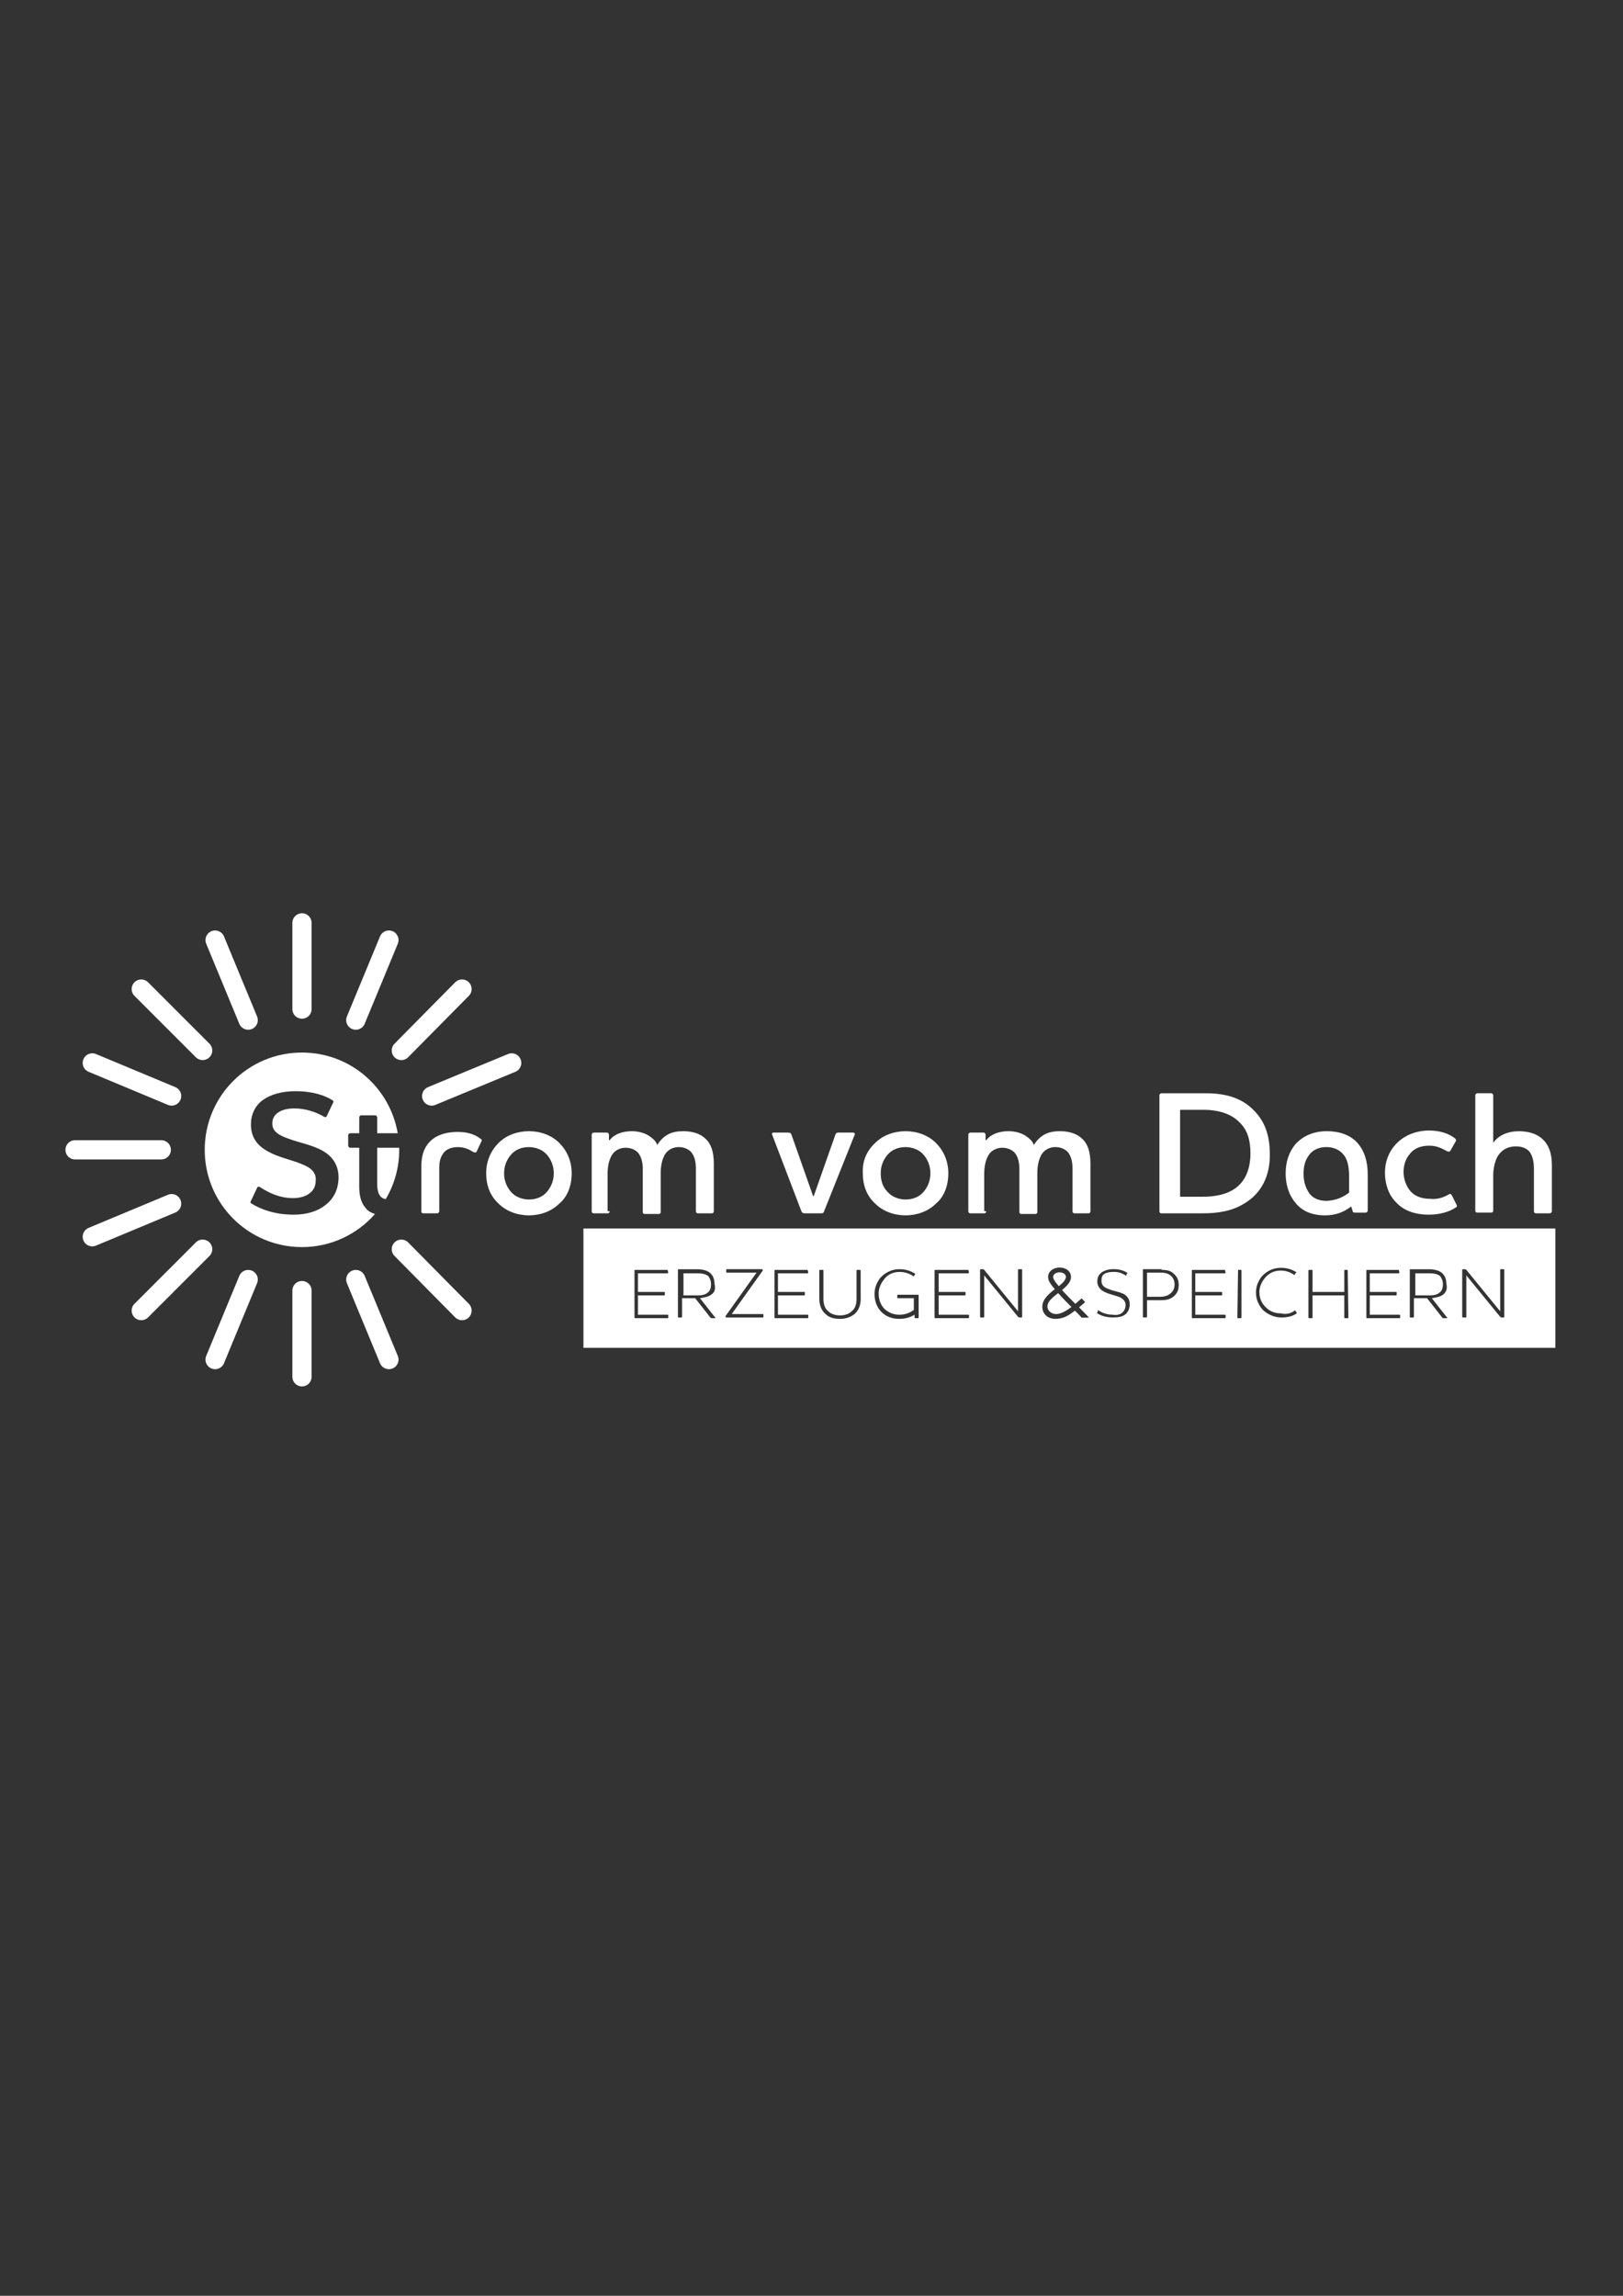
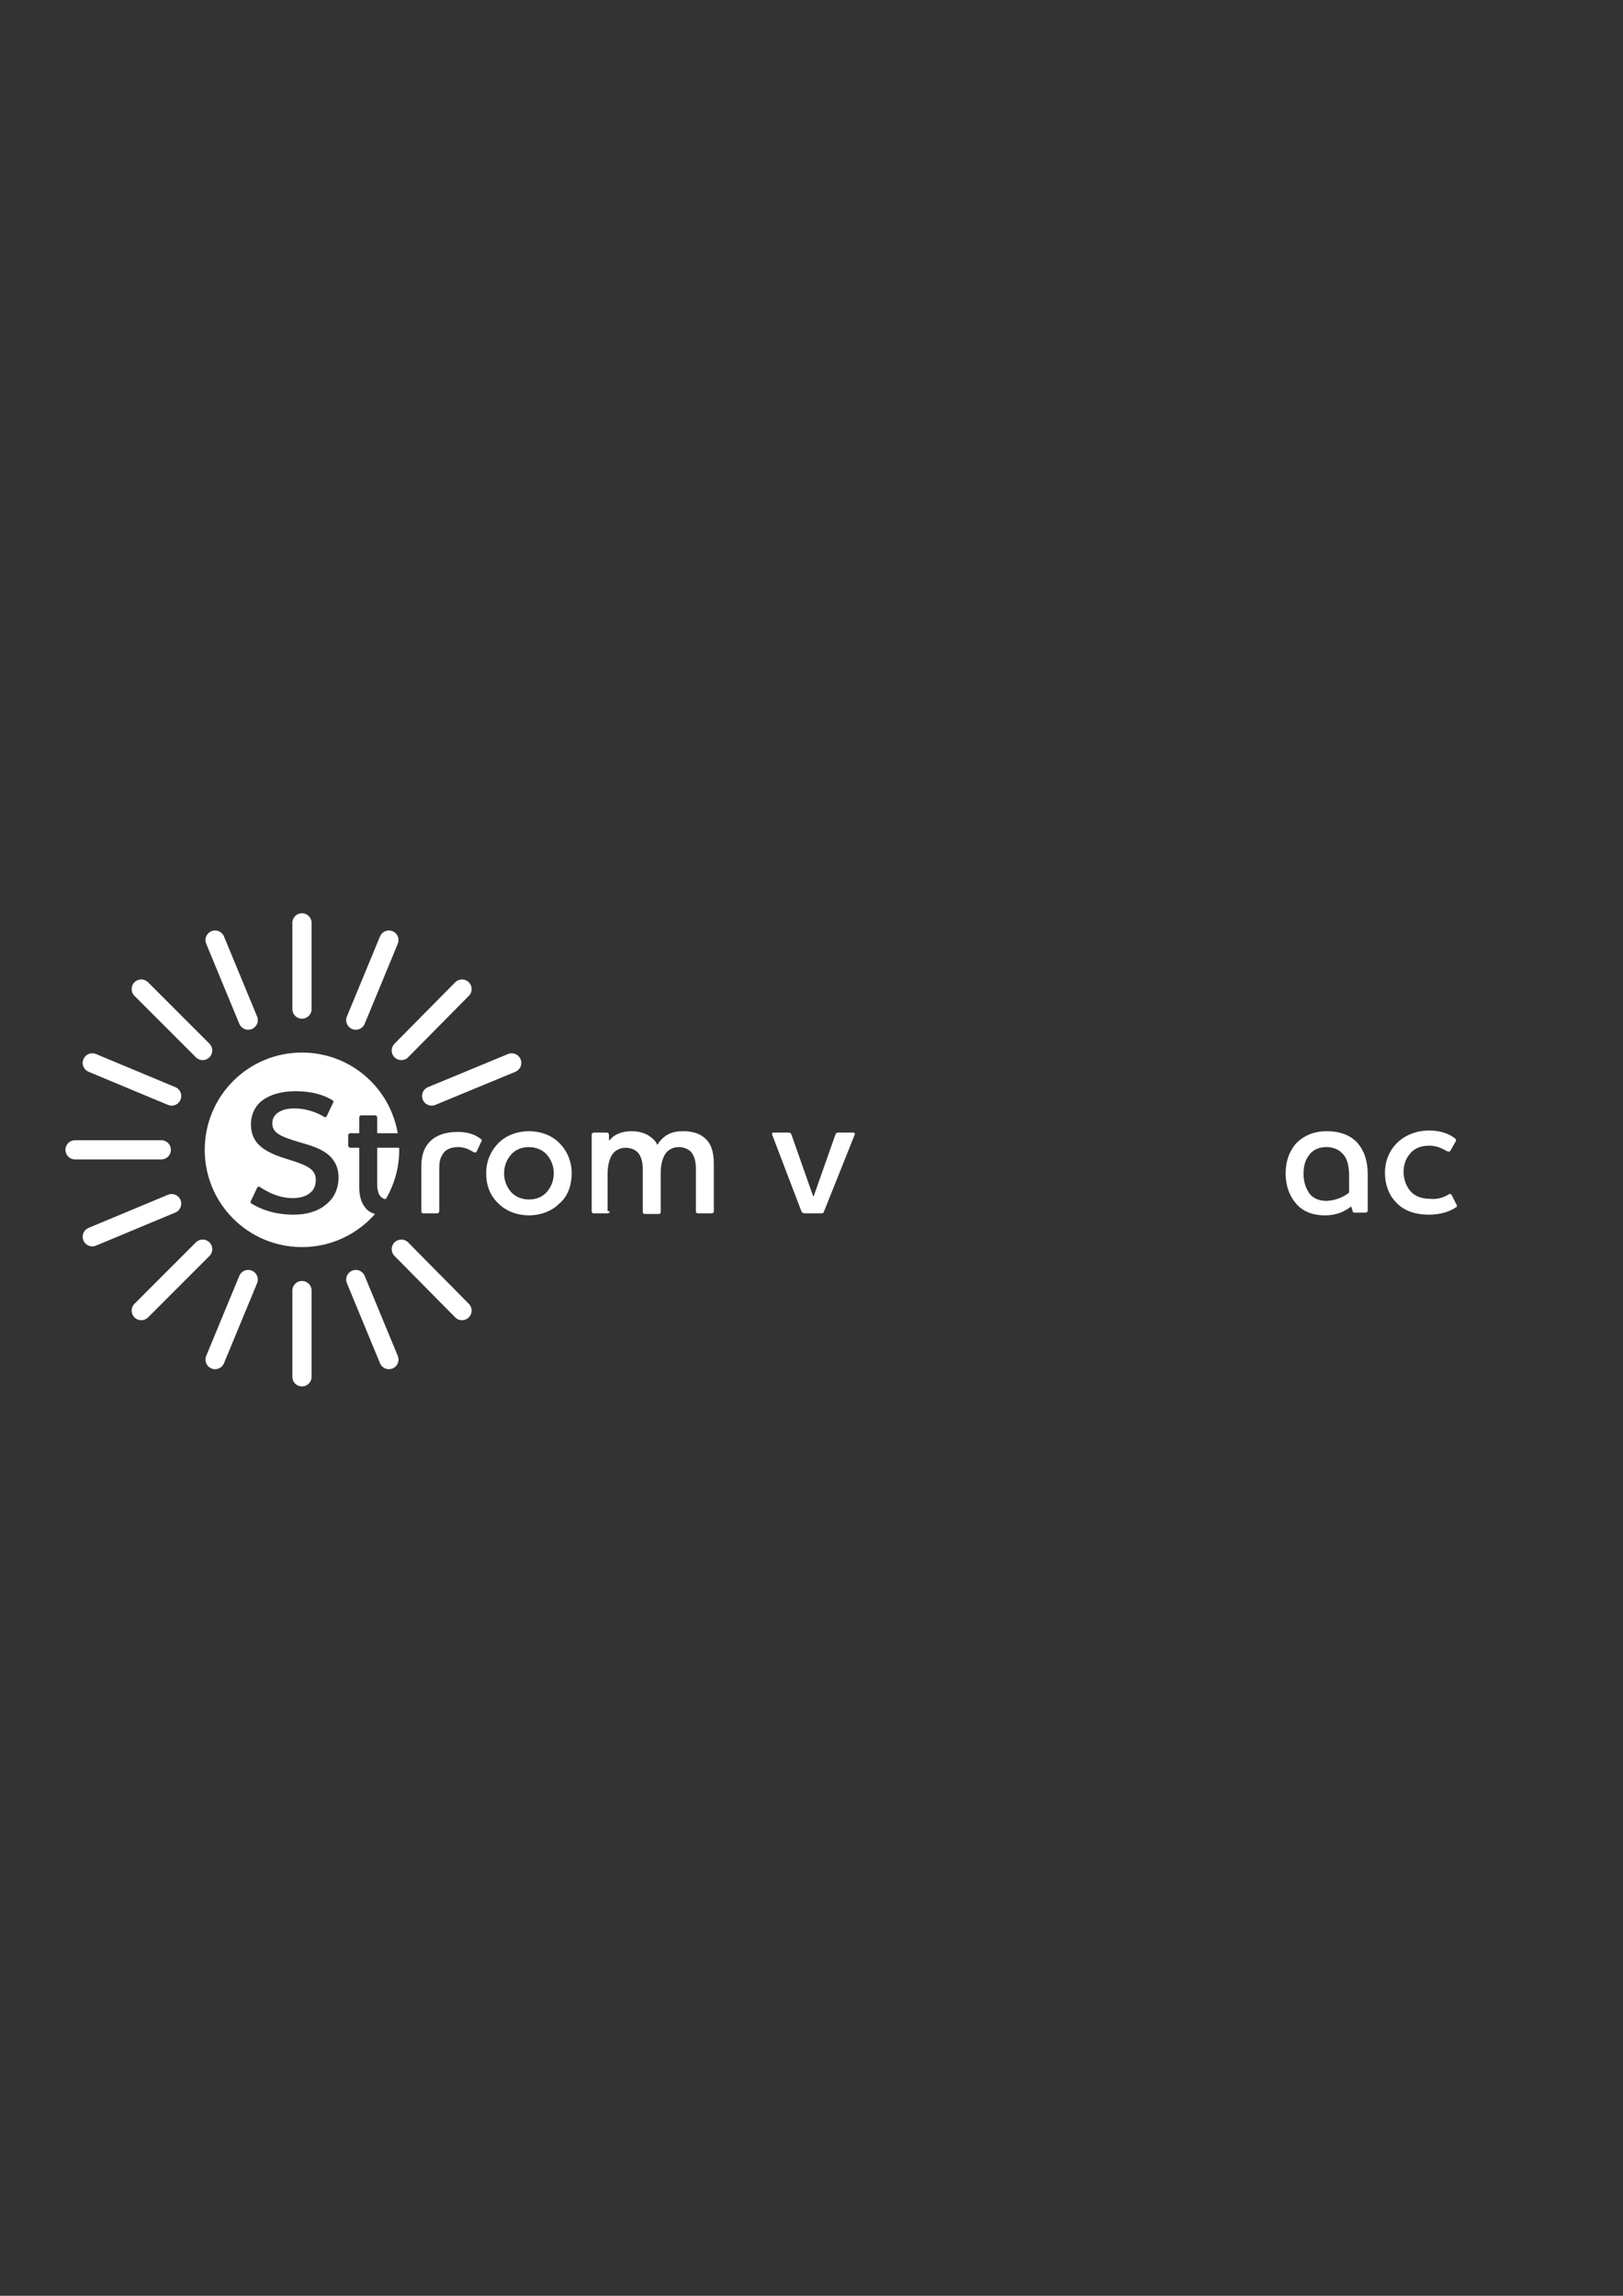
<svg xmlns="http://www.w3.org/2000/svg" id="Ebene_1" version="1.1" viewBox="0 0 595.28 841.89">
  <rect x="0" y="0" width="595.28" height="841.89" fill="#333333" stroke="none" />
  <defs>
    <style>
      .st0 {
        fill: #fff;
      }

      .st1 {
        fill: none;
        stroke: #fff;
        stroke-linecap: round;
        stroke-width: 7.05px;
      }
    </style>
  </defs>
-   <path class="st0" d="M570.46,494.26v-43.77H213.99v43.77h356.48ZM245.11,483.13c0,.25-.25.25-.25.25h-11.89q-.25,0-.25-.25v-17.2q0-.25.25-.25h11.89l.25,1.01-.25.25h-10.88v6.83h9.61s.25,0,.25.25v.76q0,.25-.25.25h-9.61v7.08h10.88s.25,0,.25.25v.76h0ZM262.06,483.39h-1.01q-.25,0-.51-.25l-5.57-7.08h-4.81v6.83c0,.25-.25.25-.25.25h-1.01q-.25,0-.25-.25v-17.2q0-.25.25-.25h6.83c1.27,0,2.78.25,3.8.76,1.52.76,2.53,2.28,2.53,4.55.51,2.02,0,3.29-1.27,4.05-1.01.76-2.53,1.01-4.05,1.27l5.57,7.08c.25.25,0,.25-.25.25h0ZM280.02,482.88q0,.25-.25.25h-13.41c-.25,0-.25-.25-.25-.51l11.38-15.94h-10.88q-.25,0-.25-.25v-.76q0-.25.25-.25h12.9c.25,0,.25.25.25.51l-11.38,15.94h11.38s.25,0,.25.25v.76h0ZM296.47,483.13c0,.25-.25.25-.25.25h-11.89q-.25,0-.25-.25v-17.2q0-.25.25-.25h11.89l.25,1.01-.25.25h-10.88v6.83h9.61s.25,0,.25.25v.76q0,.25-.25.25h-9.61v7.08h10.88s.25,0,.25.25v.76h0ZM315.69,476.3c0,2.28-.76,4.3-2.28,5.57-1.26,1.01-3.04,1.77-5.31,1.77s-4.05-.51-5.31-1.77c-1.52-1.27-2.28-3.29-2.28-5.57v-10.37q0-.25.25-.25h1.01s.25,0,.25.25v10.37c0,2.02.51,3.54,1.77,4.55,1.01,1.01,2.53,1.52,4.3,1.52s3.29-.51,4.3-1.52c1.27-1.01,1.77-2.53,1.77-4.55v-10.37q0-.25.25-.25h1.01s.25,0,.25.25v10.37h0ZM336.95,483.13q0,.25-.25.25h-1.01q-.25,0-.25-.25v-1.01c-1.27.76-3.04,1.52-5.57,1.52s-4.81-.76-6.58-2.53c-1.52-1.52-2.53-3.79-2.53-6.58,0-2.28.76-4.05,2.02-5.82,1.77-2.02,4.3-3.29,7.08-3.29,2.53,0,4.3.76,5.57,1.52.25,0,.25.25.25.25l-.51.76c0,.25-.25.25-.25,0-1.52-1.01-3.04-1.52-5.06-1.52-2.28,0-4.55,1.01-5.82,3.04-1.01,1.26-1.77,3.04-1.77,4.81,0,2.28.76,4.3,2.02,5.57,1.52,1.52,3.54,2.28,5.57,2.28,2.53,0,4.3-1.01,5.31-1.77v-4.3h-5.82s-.25,0-.25-.25v-.76c0-.25.25-.25.25-.25h7.34q.25,0,.25.25v8.1h0ZM355.41,483.13c0,.25-.25.25-.25.25h-12.14q-.25,0-.25-.25v-17.2q0-.25.25-.25h12.14l.25,1.01-.25.25h-10.88v6.83h9.61s.25,0,.25.25v.76q0,.25-.25.25h-9.61v7.08h10.88s.25,0,.25.25v.76h0ZM374.9,482.88c0,.25-.25.25-.25.25h-.76q-.25,0-.51-.25l-12.4-15.18v15.18q0,.25-.25.25h-1.01q-.25,0-.25-.25v-17.2q0-.25.25-.25h.76q.25,0,.51.25l12.4,15.18v-15.18q0-.25.25-.25h1.01s.25,0,.25.25v17.2h0ZM395.78,479.41c1.25,1.33,2.53,2.5,3.62,3.78h-2.66c-1.3-1.41-2.15-2.21-2.47-2.55-2.23,1.68-4.15,3-7.1,3-3.16,0-4.87-2.05-4.87-4.41,0-2.53,1.83-4.31,4.57-6.49-1.52-1.81-2.45-3.03-2.45-4.49,0-2.02,1.89-3.43,4.23-3.43,2.47,0,4.17,1.49,4.17,3.46,0,1.62-1.22,3.06-3.3,4.81,3.19,3.4,4.84,4.97,4.89,5.03.85-.72,1.67-1.41,2.31-1.99l1.28,1.38c-.66.58-1.41,1.25-2.23,1.91h0ZM403.99,469.72c0,1.77,1.27,2.53,2.78,3.04,1.77.76,4.3,1.01,5.82,2.02,1.01.76,1.77,1.77,1.77,3.54s-.76,3.04-1.77,3.79c-1.01.76-2.53,1.01-4.3,1.01-2.28,0-4.3-.51-5.82-1.52-.25,0-.25-.25,0-.25l.25-.76c0-.25.25-.25.25,0,1.52,1.01,3.29,1.52,5.06,1.52,1.27.25,2.53,0,3.29-.51,1.01-.76,1.52-1.77,1.52-3.04,0-1.77-1.52-2.78-3.29-3.29s-3.79-1.01-5.31-2.02c-1.01-.76-1.77-1.77-1.77-3.29s.51-2.53,1.52-3.29c1.01-.76,2.53-1.27,4.55-1.27,2.28,0,4.05.76,4.81,1.27.25,0,.25.25,0,.25l-.25.76c0,.25-.25.25-.25,0-1.27-.76-2.53-1.27-4.3-1.27-1.52,0-2.78.25-3.54.76-.76.51-1.01,1.27-1.01,2.53h0ZM432.33,471.24c0,2.02-.76,3.29-2.02,4.3-1.27,1.01-2.78,1.26-4.55,1.26h-5.06v6.07c0,.25-.25.25-.25.25h-1.01q-.25,0-.25-.25v-17.2q0-.25.25-.25h6.58v.25c1.77,0,3.29.25,4.3,1.27,1.27,1.01,2.02,2.28,2.02,4.3h0ZM449.53,483.13c0,.25-.25.25-.25.25h-11.89q-.25,0-.25-.25v-17.2q0-.25.25-.25h11.89l.25,1.01-.25.25h-10.88v6.83h9.61s.25,0,.25.25v.76q0,.25-.25.25h-9.61v7.08h10.88s.25,0,.25.25v.76h0ZM455.35,483.13c0,.25-.25.25-.25.25h-1.01q-.25,0-.25-.25l.25-17.46h1.01s.25,0,.25.25v17.2h0ZM475.59,481.61c-1.27,1.01-3.29,1.52-5.57,1.52-2.53,0-4.81-1.01-6.58-2.53-1.52-1.52-2.78-3.79-2.78-6.58,0-2.28.76-4.05,2.02-5.82,1.77-2.02,4.3-3.29,7.08-3.29,2.53,0,4.3.76,5.57,1.52.25,0,.25.25,0,.25l-.51.76c0,.25-.25.25-.25,0-1.52-1.01-3.04-1.52-4.81-1.52-2.53,0-4.55,1.01-6.07,3.04-1.01,1.27-1.77,3.04-1.77,4.81,0,2.28.76,4.05,2.28,5.57,1.52,1.52,3.29,2.28,5.57,2.28,2.02.51,3.8,0,5.06-1.01h.25l.51.76v.25h0ZM494.56,483.13q0,.25-.25.25h-1.01q-.25,0-.25-.25v-8.1h-11.64v8.1c0,.25-.25.25-.25.25h-1.01q-.25,0-.25-.25v-17.2q0-.25.25-.25h1.01s.25,0,.25.25v7.84h11.64v-7.84q0-.25.25-.25h1.01l.25,17.46h0ZM513.54,483.13c0,.25-.25.25-.25.25h-11.89q-.25,0-.25-.25v-17.2q0-.25.25-.25h11.64l.25,1.01-.25.25h-10.63v6.83h9.61s.25,0,.25.25v.76q0,.25-.25.25h-9.61v7.08h10.88s.25,0,.25.25v.76h0ZM530.49,483.39h-1.01q-.25,0-.51-.25l-5.57-7.08h-4.81v6.83c0,.25-.25.25-.25.25h-1.01q-.25,0-.25-.25v-17.2q0-.25.25-.25h6.83c1.26,0,2.78.25,3.8.76,1.52.76,2.53,2.28,2.53,4.55.51,2.02-.25,3.29-1.27,4.05-1.01.76-2.53,1.01-4.05,1.27l5.57,7.08c.25.25,0,.25-.25.25h0ZM551.74,482.88c0,.25-.25.25-.25.25h-.76q-.25,0-.51-.25l-12.4-15.18v15.18q0,.25-.25.25h-1.01q-.25,0-.25-.25v-17.2q0-.25.25-.25h.76q.25,0,.51.25l12.4,15.18v-15.18q0-.25.25-.25h1.01s.25,0,.25.25v17.2h0ZM524.42,475.04c1.27,0,2.78-.25,3.54-1.01.76-.51,1.26-1.52,1.26-3.04s-.51-2.28-1.01-3.04c-1.01-.76-2.28-1.01-3.8-1.01h-5.31v8.1h5.31ZM430.81,470.99c0-1.26-.51-2.53-1.52-3.29-1.01-.76-2.02-1.01-3.54-1.01h-5.06v8.85h4.81c1.26,0,2.53-.25,3.54-1.01,1.01-.76,1.77-1.77,1.77-3.54h0ZM387.35,481.88c1.75,0,3.51-1.06,5.64-2.58-1.36-1.38-3.03-3.01-4.87-5.11-2.42,1.83-3.96,3.24-3.96,4.92,0,1.36,1.28,2.77,3.19,2.77h0ZM390.96,468.24c0-.93-1.01-1.67-2.37-1.67-1.14,0-2.31.64-2.31,1.7,0,.74.72,1.86,2.07,3.38,1.7-1.33,2.61-2.53,2.61-3.4h0ZM255.99,475.04c1.27,0,2.78-.25,3.54-1.01.76-.51,1.26-1.52,1.26-3.04s-.51-2.28-1.01-3.04c-1.01-.76-2.28-1.01-3.79-1.01h-5.31v8.1h5.31Z" />
  <path class="st0" d="M145.88,415.58c-2.88-16.82-17.46-29.6-35.12-29.6-19.73,0-35.67,15.94-35.67,35.67s15.94,35.67,35.67,35.67c10.7,0,20.25-4.71,26.79-12.14-1.57-.46-2.77-1.24-3.51-2.28-1.77-2.02-2.28-4.81-2.28-7.84v-14.17h-3.29c-.51,0-.76-.51-.76-.76v-3.8c0-.51.51-.76.76-.76h3.29v-5.82c0-.51.51-.76.76-.76h5.06c.51,0,.76.51.76.76v5.82h7.54ZM99.88,412.04c0,2.78,2.28,4.3,6.07,5.57,4.05,1.52,8.85,2.28,12.65,4.55,3.04,1.77,5.57,4.81,5.57,9.61,0,4.3-1.77,7.84-4.81,10.12-2.78,2.28-6.83,3.54-11.64,3.54-7.08,0-12.14-2.02-15.43-4.05-.51-.25-.51-.76-.25-1.01l2.28-4.81c.25-.51.51-.51,1.01-.25,2.78,1.77,6.83,4.05,12.14,4.05,2.78,0,4.81-.76,6.07-1.77,1.77-1.27,2.28-3.04,2.28-5.06,0-3.04-2.28-4.55-5.57-5.82-3.79-1.52-8.1-2.28-12.14-4.55-3.54-2.02-6.07-4.81-6.07-9.87,0-3.54,1.52-6.83,4.3-8.85,2.78-2.02,6.83-3.29,12.14-3.29,6.07,0,10.63,1.52,13.41,3.29.51.25.51.76.25,1.01l-2.28,4.81c-.25.51-.76.51-1.01.25-3.04-1.77-6.83-3.04-10.88-3.04-3.04,0-5.06.76-6.32,1.77-1.27,1.01-1.77,2.28-1.77,3.8h0ZM146.4,420.89h-8.06v13.16c0,1.77.25,3.04.76,4.05.56.93,1.26,1.44,2.38,1.65,3.13-5.31,4.95-11.48,4.95-18.1,0-.26-.03-.5-.04-.76h0Z" />
  <path class="st1" d="M110.76,370.04v-31.62M91.03,374.09l-12.14-29.35M74.33,385.22l-22.52-22.52M62.95,401.92l-29.1-12.14M59.15,421.65h-31.62M62.95,441.39l-29.1,12.14M74.33,458.09l-22.52,22.52M91.03,469.22l-12.14,29.35M110.76,473.27v31.62M130.5,469.22l12.14,29.35M147.2,458.09l22.26,22.52M158.33,401.92l29.35-12.14M147.2,385.22l22.26-22.52M130.5,374.09l12.14-29.35" />
  <path class="st0" d="M162.12,423.68c-.76,1.26-1.01,2.78-1.01,4.81v15.69c0,.51-.51.76-.76.76h-5.06c-.51,0-.76-.25-.76-.76v-16.19c0-3.8.76-6.33,2.28-8.35,2.28-3.04,6.07-4.55,11.13-4.55,3.29,0,6.07.76,8.35,2.53.51.25.51.76.25,1.01l-1.77,3.79c-.25.25-.76.25-1.26,0-1.52-1.01-3.29-1.77-5.57-1.77-2.78,0-4.81,1.01-5.82,3.04h0Z" />
  <path class="st0" d="M182.87,419.12c2.78-2.78,6.83-4.3,11.13-4.3s8.35,1.52,11.13,4.3c2.78,2.78,4.55,6.58,4.55,11.13s-1.52,8.6-4.55,11.13c-2.78,2.78-6.83,4.3-11.13,4.3s-8.35-1.52-11.13-4.3c-3.04-2.78-4.55-6.58-4.55-11.13s1.77-8.35,4.55-11.13h0ZM187.42,437.09c1.52,1.77,4.05,2.78,6.58,2.78,2.78,0,5.06-1.01,6.58-2.78,1.52-1.77,2.53-4.05,2.53-6.83s-1.01-5.06-2.53-6.83c-1.52-1.77-4.05-2.78-6.58-2.78-2.78,0-5.06,1.01-6.58,2.78-1.52,1.77-2.53,4.05-2.53,6.83s1.01,5.06,2.53,6.83h0Z" />
  <path class="st0" d="M223.6,444.17c0,.51-.25.76-.76.76h-5.06c-.51,0-.76-.25-.76-.76v-28.08c0-.51.51-.76.76-.76h4.81c.51,0,.76.51.76.76v2.02h.25c1.77-2.28,4.81-3.29,8.1-3.29,2.28,0,4.3.51,6.07,1.52,1.52,1.01,2.78,2.02,3.29,3.54.76-1.26,2.02-2.78,3.79-3.79,1.77-1.01,3.79-1.27,5.82-1.27,3.04,0,6.07.76,8.1,2.78,2.02,1.77,3.04,4.81,3.04,9.11v17.46c0,.51-.25.76-.76.76h-5.06c-.51,0-.76-.25-.76-.76v-15.69c0-2.53-.51-4.55-1.77-6.07-1.01-1.01-2.53-1.77-4.55-1.77s-4.05,1.01-5.06,2.78c-1.01,1.77-1.52,4.05-1.52,6.83v14.17c0,.51-.25.76-.76.76h-5.06c-.51,0-.76-.25-.76-.76v-15.69c0-2.53-.51-4.55-1.77-6.07-1.01-1.01-2.53-1.77-4.55-1.77s-4.05,1.01-5.06,2.78c-1.01,1.77-1.52,4.05-1.52,6.83v13.66h.76Z" />
  <path class="st0" d="M302.28,444.17c-.25.76-.51.76-1.27.76h-5.82c-.76,0-1.01-.25-1.26-.76l-10.63-27.83c-.25-.51-.25-1.01.51-1.01h5.31c.76,0,1.01.25,1.26,1.01l7.84,22.26h.25l7.84-22.26c.25-.76.51-1.01,1.26-1.01h5.31c.76,0,.76.76.51,1.01l-11.13,27.83h0Z" />
-   <path class="st0" d="M321.01,419.12c2.78-2.78,6.83-4.3,11.13-4.3s8.35,1.52,11.13,4.3c2.78,2.78,4.55,6.58,4.55,11.13s-1.52,8.6-4.55,11.13c-2.78,2.78-6.83,4.3-11.13,4.3s-8.35-1.52-11.13-4.3c-3.04-2.78-4.55-6.58-4.55-11.13-.25-4.55,1.52-8.35,4.55-11.13h0ZM325.56,437.09c1.52,1.77,4.05,2.78,6.58,2.78,2.78,0,5.06-1.01,6.58-2.78s2.53-4.05,2.53-6.83-1.01-5.06-2.53-6.83c-1.52-1.77-4.05-2.78-6.58-2.78-2.78,0-5.06,1.01-6.58,2.78-1.52,1.77-2.53,4.05-2.53,6.83s.76,5.06,2.53,6.83h0Z" />
-   <path class="st0" d="M361.74,444.17c0,.51-.25.76-.76.76h-5.06c-.51,0-.76-.25-.76-.76v-28.08c0-.51.51-.76.76-.76h4.81c.51,0,.76.51.76.76v2.02h.25c1.77-2.28,4.81-3.29,8.1-3.29,2.28,0,4.3.51,6.07,1.52,1.52,1.01,2.78,2.02,3.29,3.54.76-1.26,2.02-2.78,3.79-3.79,1.77-1.01,3.8-1.27,5.82-1.27,3.04,0,6.07.76,8.1,2.78,2.02,1.77,3.04,4.81,3.04,9.11v17.46c0,.51-.25.76-.76.76h-5.06c-.51,0-.76-.25-.76-.76v-15.69c0-2.53-.51-4.55-1.77-6.07-1.01-1.01-2.53-1.77-4.55-1.77s-4.05,1.01-5.06,2.78c-1.01,1.77-1.52,4.05-1.52,6.83v14.17c0,.51-.25.76-.76.76h-5.06c-.51,0-.76-.25-.76-.76v-15.69c0-2.53-.51-4.55-1.77-6.07-1.01-1.01-2.53-1.77-4.55-1.77s-4.05,1.01-5.06,2.78c-1.01,1.77-1.52,4.05-1.52,6.83v13.66h.76Z" />
-   <path class="st0" d="M455.86,441.64c-4.3,2.53-9.36,3.29-14.42,3.29h-15.43c-.51,0-.76-.25-.76-.76v-42.5c0-.51.51-.76.76-.76h16.19c7.08,0,13.41,1.52,18.22,6.83,3.29,3.54,5.31,8.35,5.31,15.18.25,8.1-3.04,14.93-9.87,18.72h0ZM432.58,438.86h8.35c3.79,0,7.34-.51,10.37-2.02,5.06-2.53,7.34-7.59,7.34-13.92,0-5.06-1.26-8.6-3.8-11.13-3.04-3.29-7.84-4.81-13.41-4.81h-8.6v31.88h-.25Z" />
  <path class="st0" d="M495.58,442.4c-2.53,2.02-5.57,3.29-9.61,3.29-3.8,0-7.59-1.01-10.37-4.05-2.53-2.78-4.05-6.58-4.05-11.38,0-4.3,1.27-7.84,3.54-10.63,2.78-3.04,6.58-4.81,11.64-4.81,4.3,0,8.6,1.27,11.38,4.55,2.28,2.78,3.54,6.32,3.54,11.39v13.16c0,.51-.51.76-.76.76h-4.05c-.51,0-.76-.25-.76-.76l-.51-1.52h0ZM494.82,437.34v-6.07c0-3.8-.76-6.58-2.28-8.1-1.52-1.77-3.79-2.53-6.07-2.53-3.04,0-5.31,1.27-6.58,3.29-1.26,1.77-1.77,3.8-1.77,6.58,0,3.29,1.01,5.57,2.28,7.34,1.52,1.77,3.54,2.53,6.33,2.53,3.29-.25,5.82-1.27,8.1-3.04h0Z" />
  <path class="st0" d="M531.25,438.1c.51-.51,1.01-.25,1.26.25l1.77,3.54c.25.51,0,.76-.51,1.01-2.28,1.52-5.82,2.53-9.61,2.53-5.31,0-9.36-1.52-12.14-4.55-2.53-2.53-4.05-6.33-4.05-10.88,0-3.79,1.26-7.08,3.29-9.61,3.04-3.79,7.84-5.82,12.9-5.82,3.8,0,7.08,1.01,9.36,2.78.51.25.51.76.51,1.01l-2.02,3.54c-.25.51-.76.51-1.27.25-2.28-1.26-4.05-2.02-6.58-2.02-3.04,0-5.57,1.01-7.08,3.04-1.52,1.77-2.28,4.05-2.28,6.58,0,2.78,1.01,5.31,2.53,7.08,1.52,1.77,4.05,2.78,7.08,2.78,2.53.25,4.55-.25,6.83-1.52h0Z" />
-   <path class="st0" d="M547.44,419.38c2.02-3.04,5.57-4.55,9.61-4.55,3.29,0,6.33.76,8.6,2.78s3.54,5.06,3.54,9.61v16.95c0,.51-.51.76-.76.76h-5.06c-.51,0-.76-.25-.76-.76v-15.43c0-2.78-.51-5.06-1.77-6.58-1.01-1.01-2.53-1.77-4.81-1.77-3.04,0-5.31,1.26-6.83,3.79-1.01,2.02-1.52,4.55-1.52,6.83v12.9c0,.51-.25.76-.76.76h-5.06c-.51,0-.76-.25-.76-.76v-42.25c0-.51.51-.76.76-.76h5.06c.51,0,.76.51.76.76v17.71h-.25Z" />
</svg>